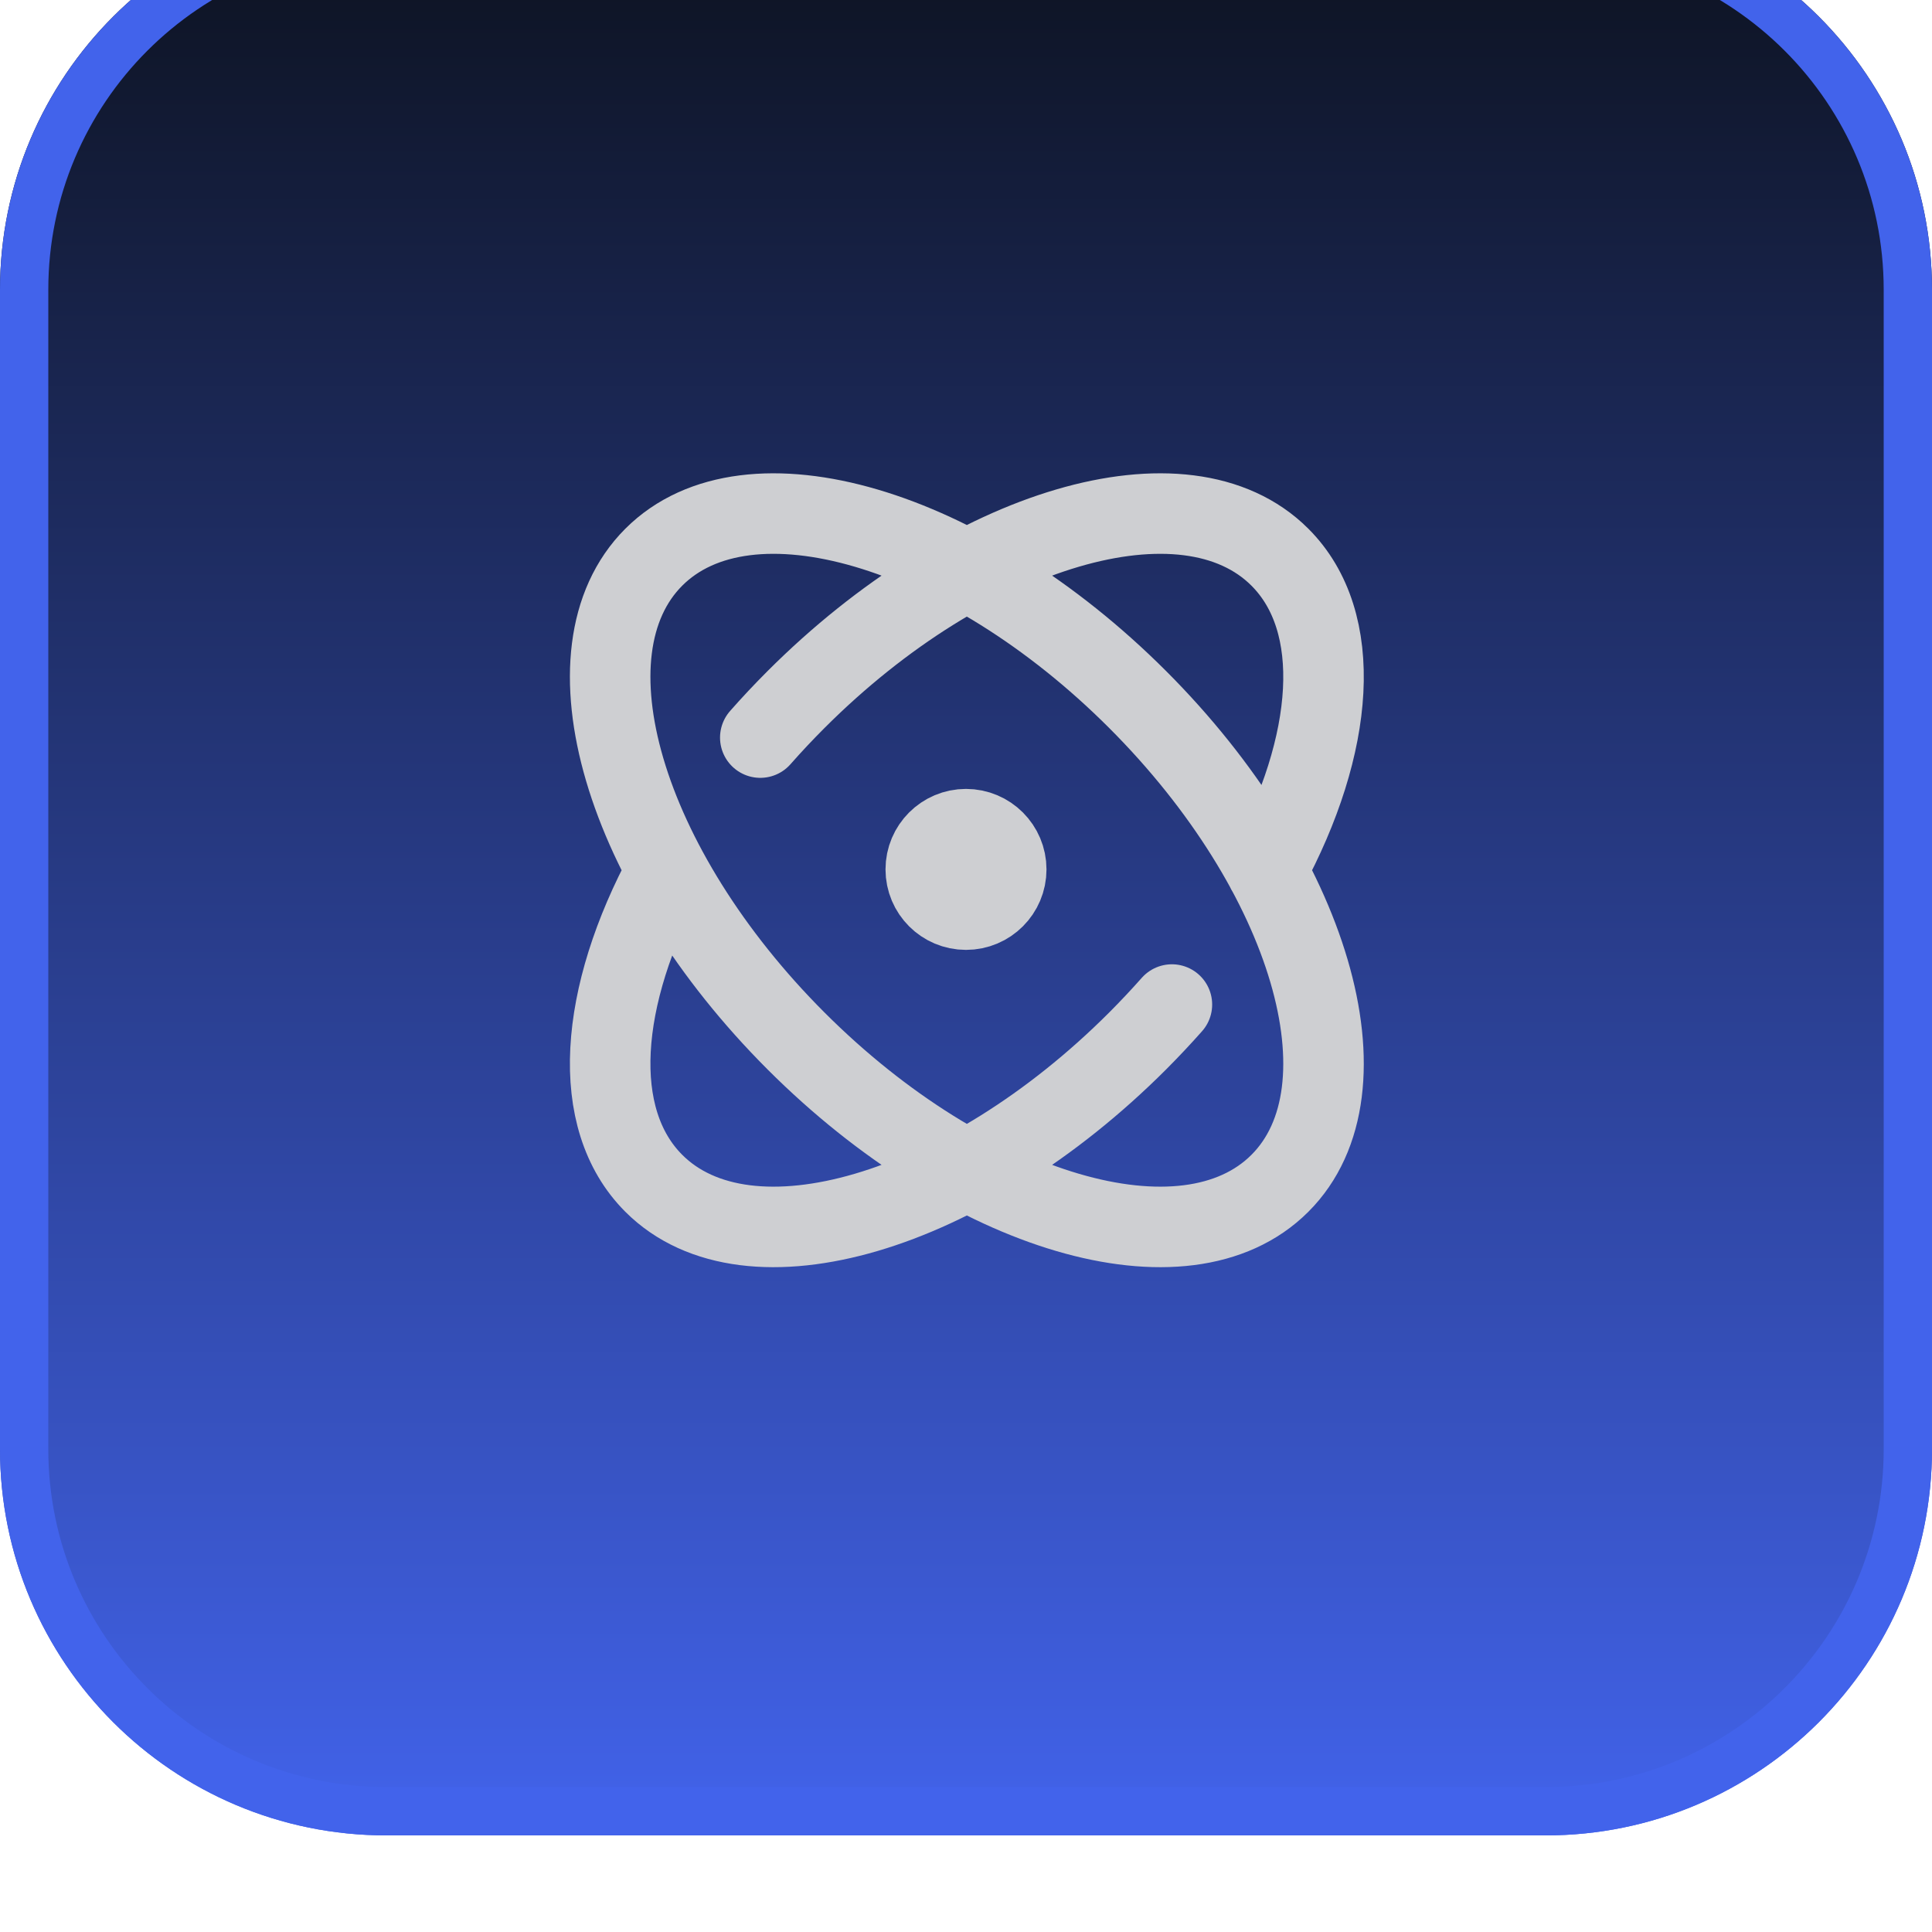
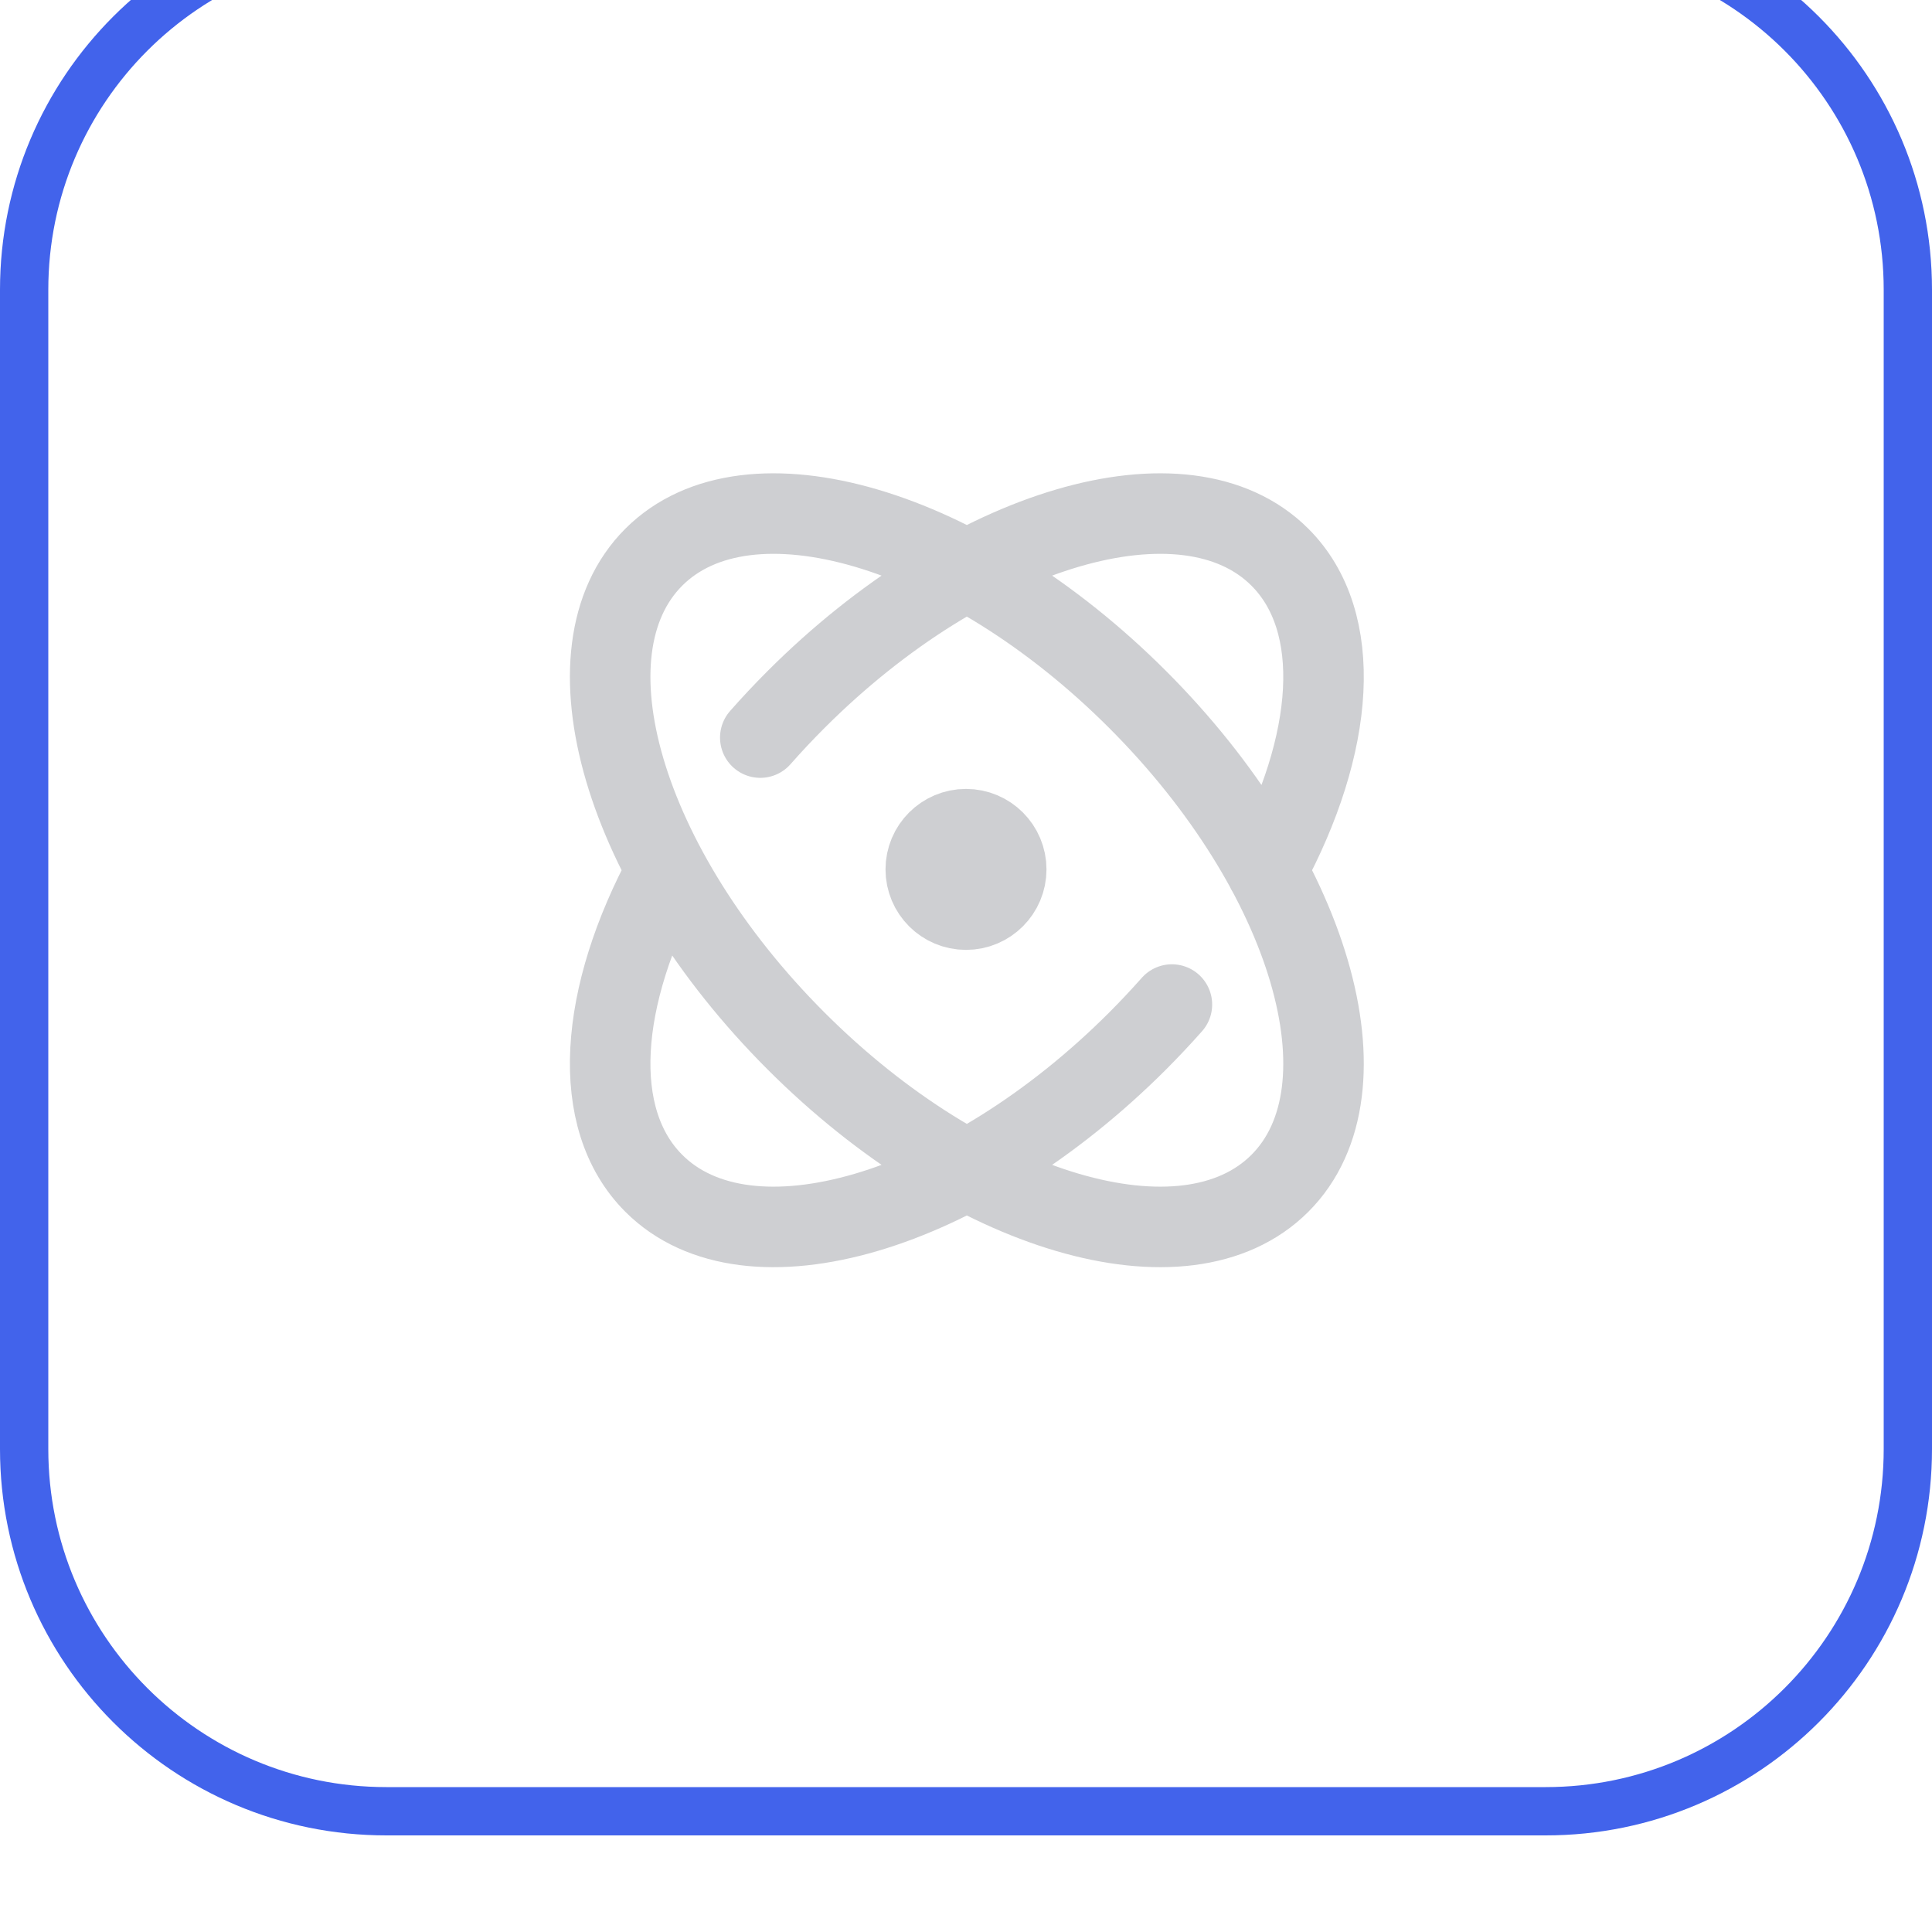
<svg xmlns="http://www.w3.org/2000/svg" width="40" height="40" viewBox="0 0 40 40" fill="none">
  <g filter="url(#filter0_ii_571_10460)">
-     <path d="M0 8C0 3.582 3.582 0 8 0H32C36.418 0 40 3.582 40 8V32C40 36.418 36.418 40 32 40H8C3.582 40 0 36.418 0 32V8Z" fill="url(#paint0_linear_571_10460)" />
    <path d="M8 0.5H32C36.142 0.5 39.5 3.858 39.5 8V32C39.5 36.142 36.142 39.5 32 39.5H8C3.858 39.5 0.5 36.142 0.5 32V8C0.5 3.858 3.858 0.5 8 0.5Z" stroke="#4263EB" />
    <path d="M24.263 22.798C24.037 23.053 23.8 23.305 23.553 23.553C19.973 27.133 15.488 28.452 13.536 26.499C12.197 25.16 12.396 22.632 13.807 20.02M15.741 17.271C15.976 17.004 16.223 16.741 16.482 16.482C20.062 12.902 24.547 11.583 26.499 13.536C27.839 14.875 27.639 17.407 26.225 20.02M23.553 16.482C27.133 20.062 28.452 24.547 26.499 26.499C24.547 28.452 20.062 27.133 16.482 23.553C12.902 19.973 11.583 15.488 13.536 13.536C15.488 11.583 19.973 12.902 23.553 16.482ZM20.833 20C20.833 20.46 20.46 20.833 20 20.833C19.54 20.833 19.167 20.46 19.167 20C19.167 19.54 19.54 19.167 20 19.167C20.46 19.167 20.833 19.54 20.833 20Z" stroke="#CECFD2" stroke-width="1.667" stroke-linecap="round" stroke-linejoin="round" />
  </g>
  <defs>
    <filter id="filter0_ii_571_10460" x="0" y="0" width="40" height="40" filterUnits="userSpaceOnUse" color-interpolation-filters="sRGB">
      <feFlood flood-opacity="0" result="BackgroundImageFix" />
      <feBlend mode="normal" in="SourceGraphic" in2="BackgroundImageFix" result="shape" />
      <feColorMatrix in="SourceAlpha" type="matrix" values="0 0 0 0 0 0 0 0 0 0 0 0 0 0 0 0 0 0 127 0" result="hardAlpha" />
      <feOffset dy="-2" />
      <feComposite in2="hardAlpha" operator="arithmetic" k2="-1" k3="1" />
      <feColorMatrix type="matrix" values="0 0 0 0 0.047 0 0 0 0 0.067 0 0 0 0 0.114 0 0 0 0.05 0" />
      <feBlend mode="normal" in2="shape" result="effect1_innerShadow_571_10460" />
      <feColorMatrix in="SourceAlpha" type="matrix" values="0 0 0 0 0 0 0 0 0 0 0 0 0 0 0 0 0 0 127 0" result="hardAlpha" />
      <feMorphology radius="1" operator="erode" in="SourceAlpha" result="effect2_innerShadow_571_10460" />
      <feOffset />
      <feComposite in2="hardAlpha" operator="arithmetic" k2="-1" k3="1" />
      <feColorMatrix type="matrix" values="0 0 0 0 0.047 0 0 0 0 0.067 0 0 0 0 0.114 0 0 0 0.18 0" />
      <feBlend mode="normal" in2="effect1_innerShadow_571_10460" result="effect2_innerShadow_571_10460" />
    </filter>
    <linearGradient id="paint0_linear_571_10460" x1="20" y1="0" x2="20" y2="40" gradientUnits="userSpaceOnUse">
      <stop stop-color="#0C111D" />
      <stop offset="1" stop-color="#4263EB" />
    </linearGradient>
  </defs>
</svg>